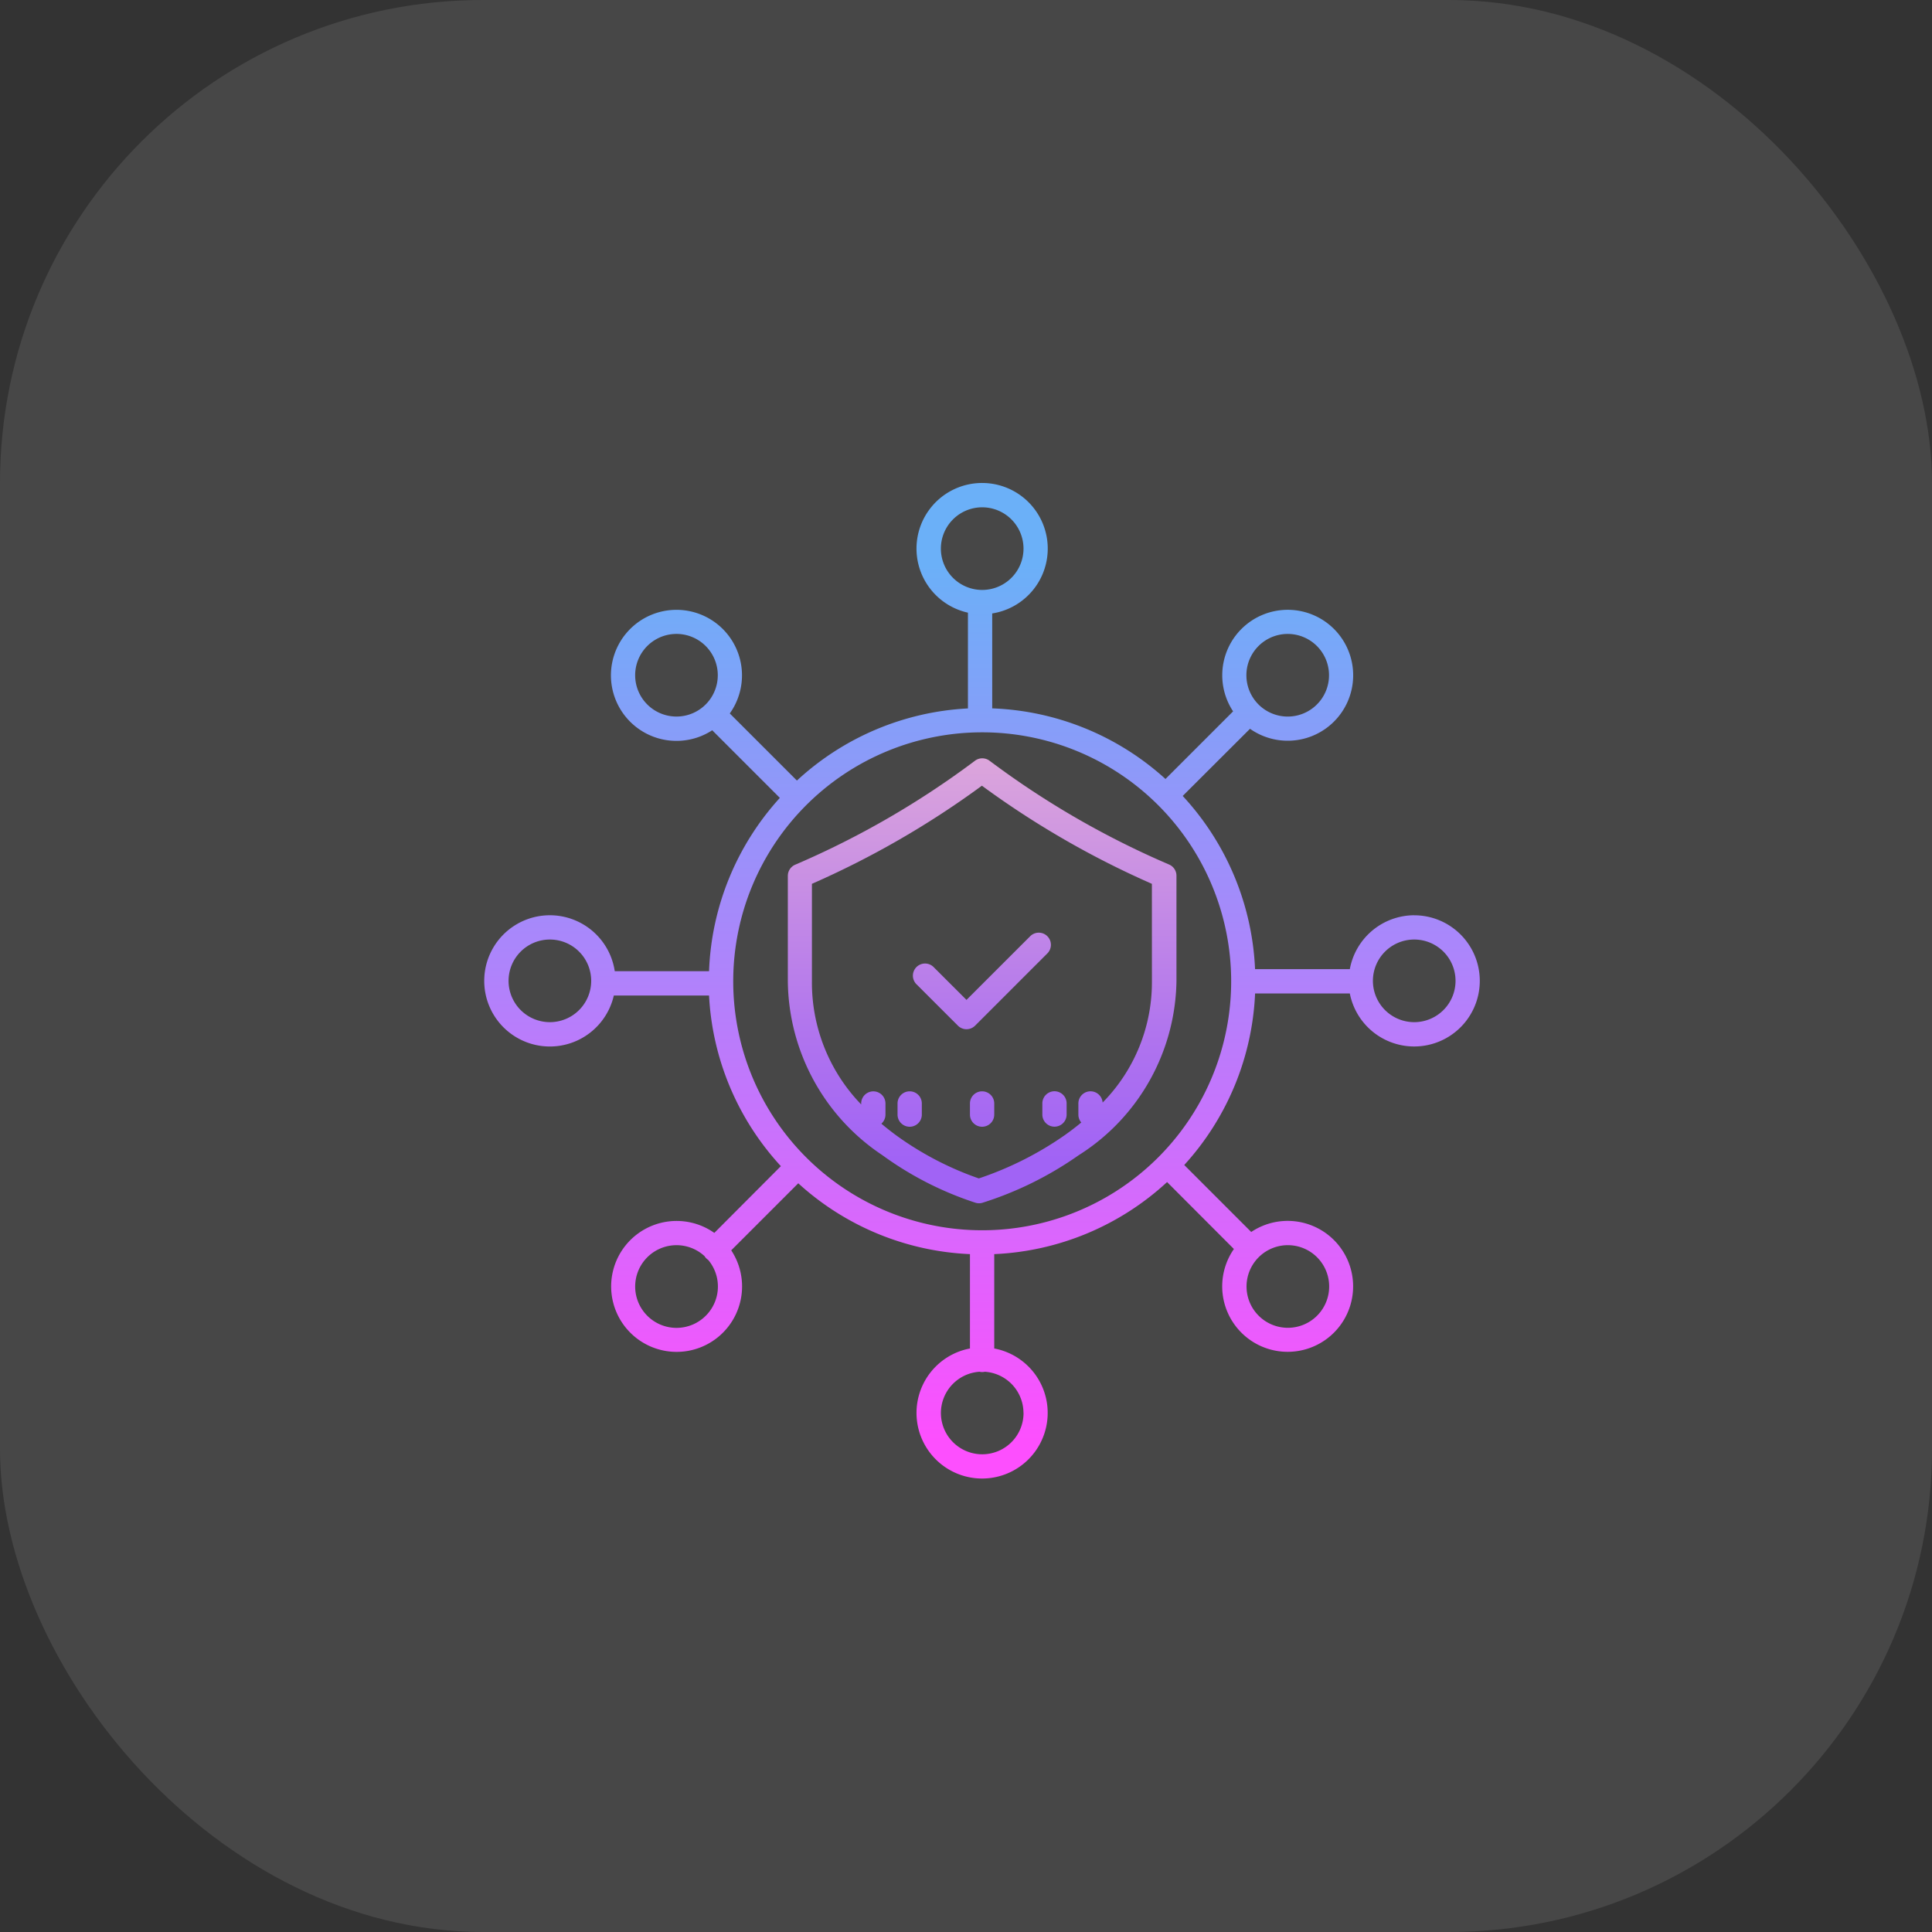
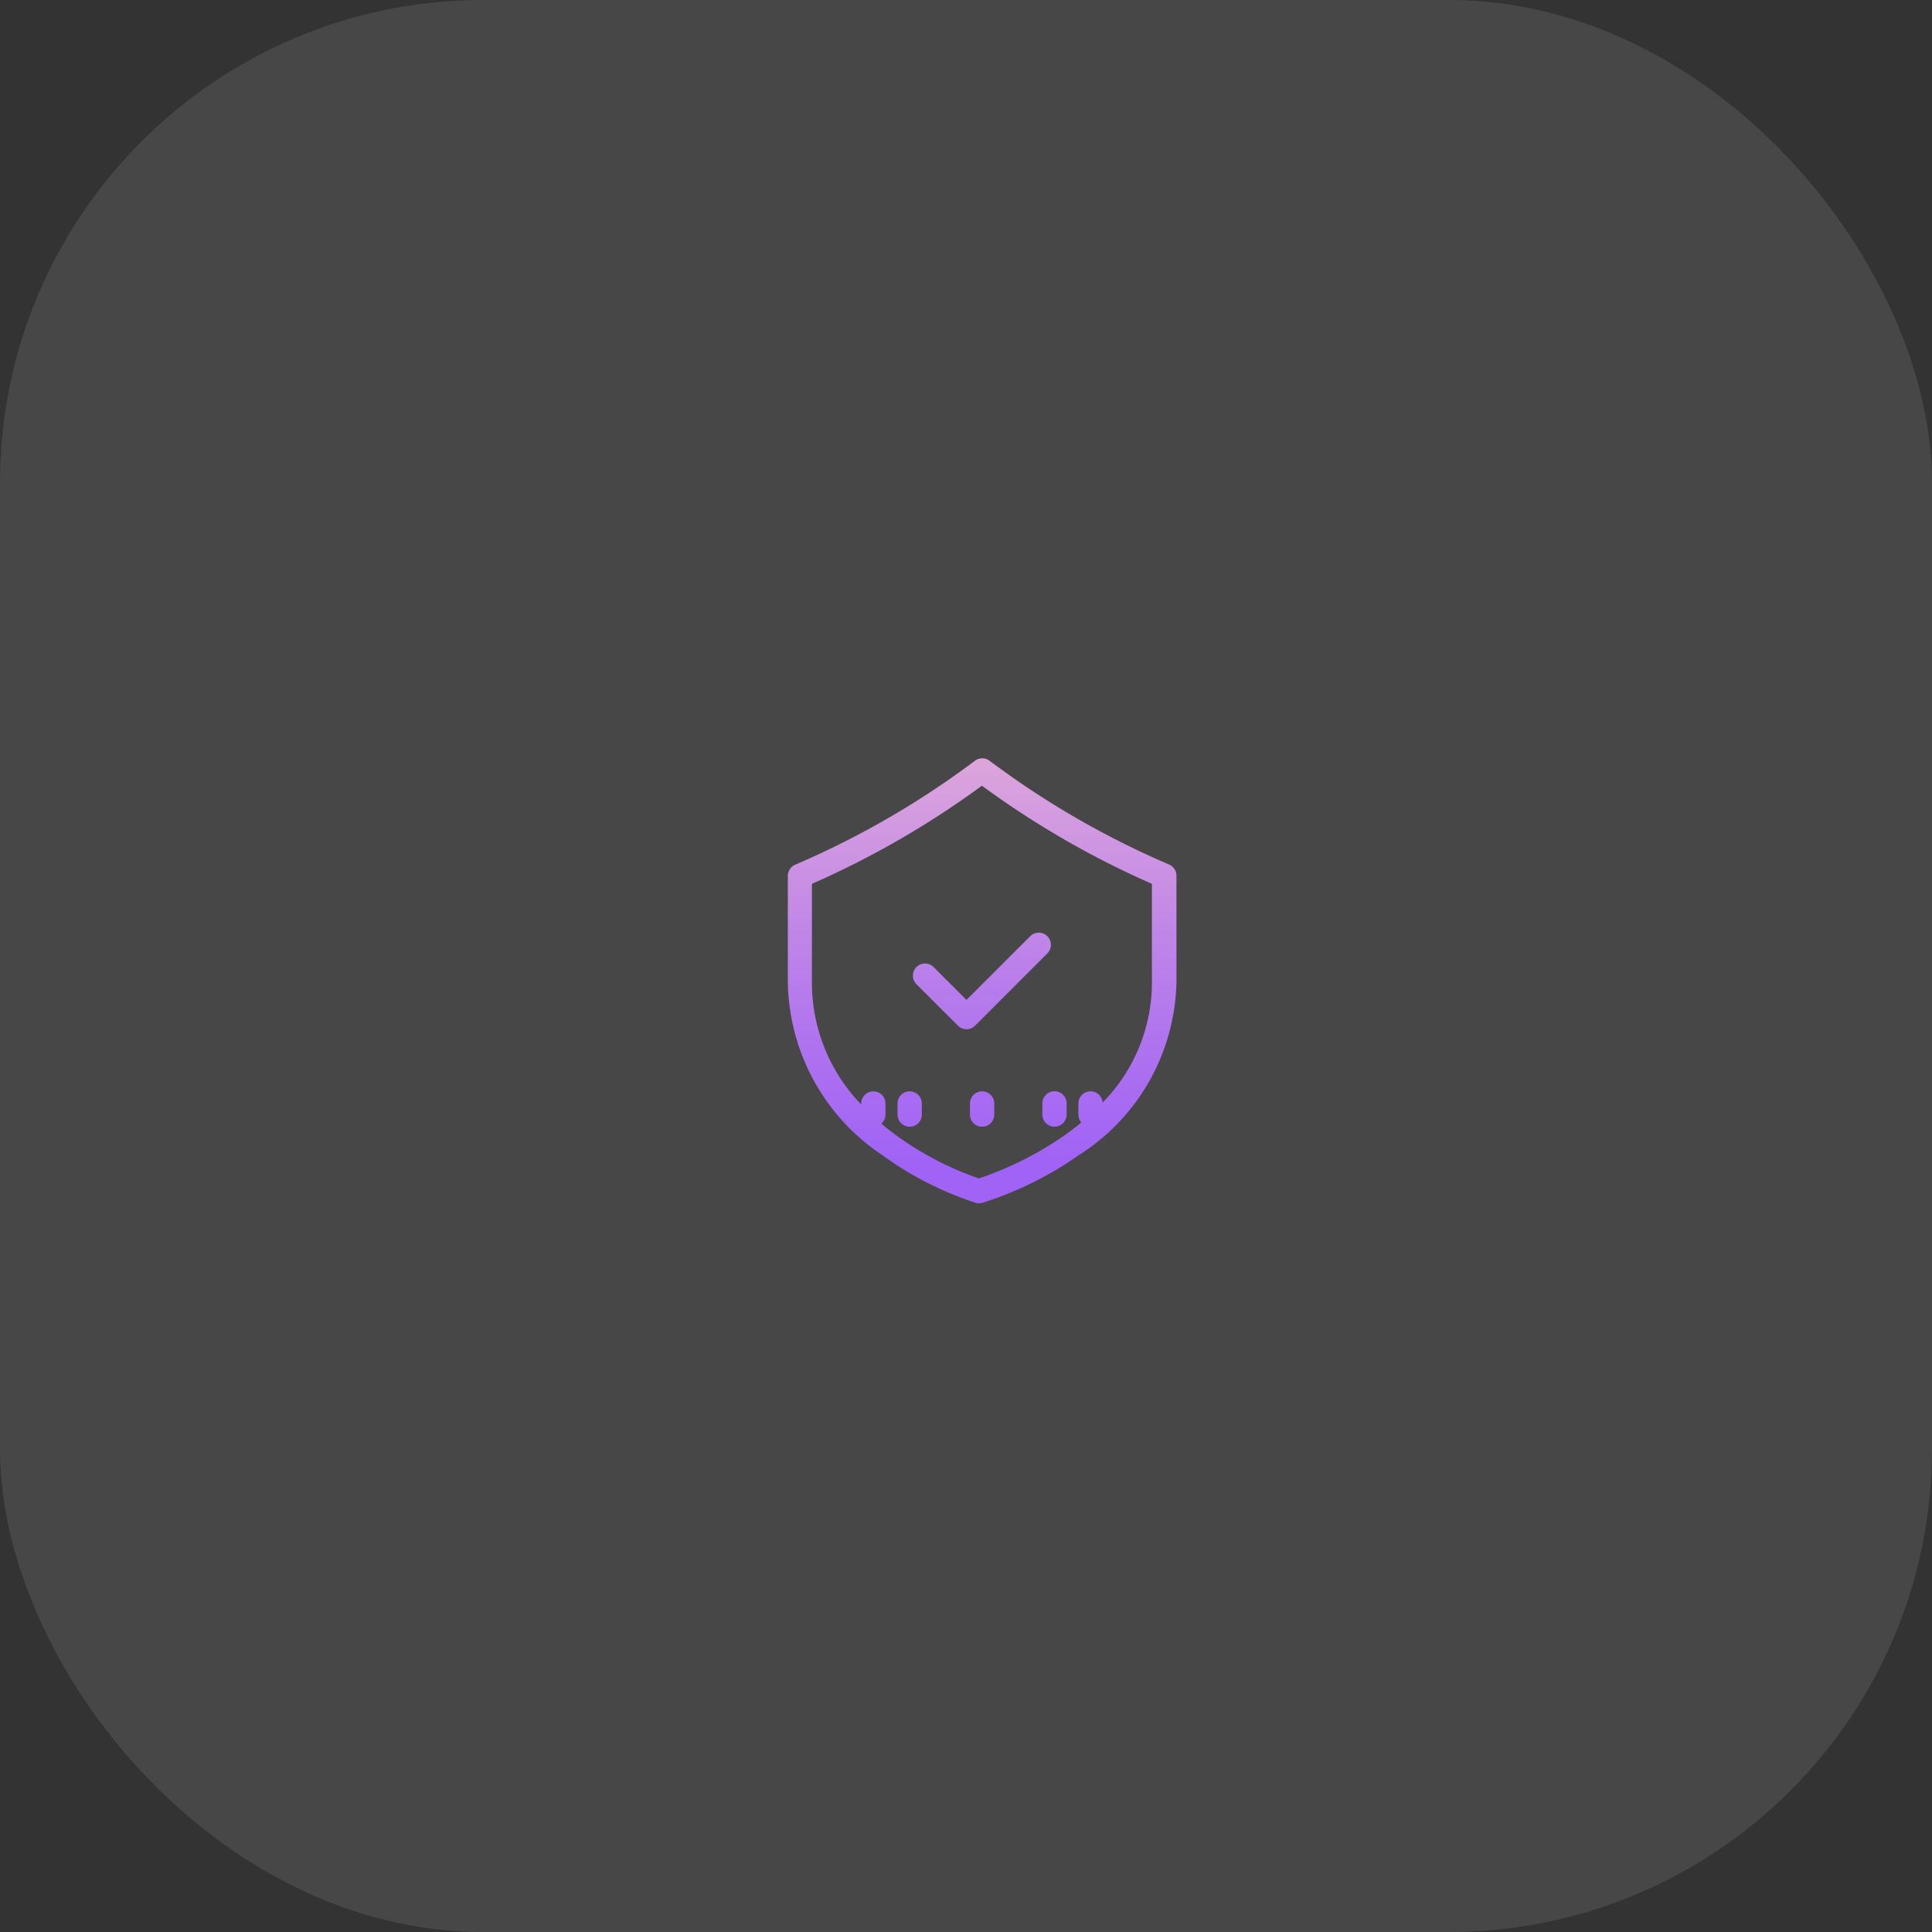
<svg xmlns="http://www.w3.org/2000/svg" xmlns:xlink="http://www.w3.org/1999/xlink" width="60" height="60" viewBox="0 0 60 60">
  <rect x="0" y="0" width="60" height="60" fill="#333333" stroke="none" />
  <defs>
    <linearGradient id="a" x1="0.5" y1="0.965" x2="0.5" y2="0.081" gradientUnits="objectBoundingBox">
      <stop offset="0" stop-color="#fd4ffe" />
      <stop offset="1" stop-color="#6bb0f8" />
    </linearGradient>
    <linearGradient id="b" x1="0.5" y1="1.541" x2="0.5" y2="-0.438" gradientUnits="objectBoundingBox">
      <stop offset="0.322" stop-color="#a163f5" />
      <stop offset="0.466" stop-color="#b074ee" />
      <stop offset="0.752" stop-color="#d8a1dd" />
      <stop offset="0.898" stop-color="#efbad3" />
    </linearGradient>
    <linearGradient id="c" x1="0.5" y1="9.959" x2="0.5" y2="-14.901" xlink:href="#b" />
    <linearGradient id="g" x1="0.5" y1="9.959" x2="0.5" y2="-14.901" xlink:href="#b" />
    <linearGradient id="h" x1="0.501" y1="5.291" x2="0.501" y2="-3.817" xlink:href="#b" />
  </defs>
  <g transform="translate(-964 -2592)">
    <rect width="60" height="60" rx="15" transform="translate(964 2592)" fill="#fff" opacity="0.1" />
    <g transform="translate(979.02 2607.001)">
      <g transform="translate(0.018 -0.001)">
-         <path d="M28.9,13.423a2.04,2.04,0,0,0-2,1.674H23.957a8.454,8.454,0,0,0-2.247-5.379L23.8,7.632a2.033,2.033,0,1,0-.525-.541l-2.1,2.1a8.454,8.454,0,0,0-5.381-2.193V4.05a2.038,2.038,0,1,0-.754-.024V7A8.455,8.455,0,0,0,9.729,9.24L7.644,7.156a2.035,2.035,0,1,0-.545.522l2.1,2.1A8.455,8.455,0,0,0,7,15.161H4.072a2.038,2.038,0,1,0-.029.754H7a8.455,8.455,0,0,0,2.231,5.3L7.164,23.288a2.033,2.033,0,1,0,.525.541l2.082-2.082a8.453,8.453,0,0,0,5.332,2.2v2.93a2.037,2.037,0,1,0,.754,0v-2.93a8.453,8.453,0,0,0,5.368-2.238L23.3,23.788a2.033,2.033,0,1,0,.538-.529l-2.08-2.08a8.454,8.454,0,0,0,2.2-5.327H26.9a2.037,2.037,0,1,0,2-2.428ZM24.064,5.062a1.283,1.283,0,1,1-.376.907,1.283,1.283,0,0,1,.376-.907ZM14.2,2.038A1.283,1.283,0,1,1,15.48,3.32,1.283,1.283,0,0,1,14.2,2.038ZM5.081,6.876a1.283,1.283,0,1,1,.907.376,1.283,1.283,0,0,1-.907-.376ZM2.057,16.743A1.283,1.283,0,1,1,3.34,15.46,1.283,1.283,0,0,1,2.057,16.743ZM6.9,25.859a1.284,1.284,0,1,1-.041-1.851.36.36,0,0,0,.114.118A1.282,1.282,0,0,1,6.9,25.859Zm9.867,3.024A1.283,1.283,0,1,1,15.4,27.6a.367.367,0,0,0,.165,0,1.284,1.284,0,0,1,1.2,1.279Zm9.116-4.838a1.283,1.283,0,1,1-.907-.376,1.282,1.282,0,0,1,.907.376Zm-10.4-.839a7.732,7.732,0,1,1,7.732-7.732A7.732,7.732,0,0,1,15.479,23.206ZM28.9,16.743a1.283,1.283,0,1,1,1.283-1.283A1.283,1.283,0,0,1,28.9,16.743Zm0,0" transform="translate(-0.018 0.001)" fill="url(#a)" />
        <path d="M155.858,136.19a27.083,27.083,0,0,1-5.541,3.209l-.037.016a.377.377,0,0,0-.229.346v3.281a6.565,6.565,0,0,0,2.933,5.392,10.353,10.353,0,0,0,2.9,1.481.375.375,0,0,0,.208,0,10.842,10.842,0,0,0,2.992-1.478,6.511,6.511,0,0,0,3.036-5.4v-3.281a.377.377,0,0,0-.228-.346l-.037-.016a27.075,27.075,0,0,1-5.542-3.209A.377.377,0,0,0,155.858,136.19Zm5.5,6.852a5.328,5.328,0,0,1-1.531,3.76.377.377,0,0,0-.753.028v.346a.376.376,0,0,0,.09.245q-.24.2-.507.389a10.437,10.437,0,0,1-2.675,1.348,9.874,9.874,0,0,1-2.558-1.332q-.245-.18-.468-.368a.376.376,0,0,0,.127-.281v-.346a.377.377,0,1,0-.754,0v.03a5.444,5.444,0,0,1-1.53-3.818v-3.034a27.838,27.838,0,0,0,5.279-3.047,27.846,27.846,0,0,0,5.279,3.047Zm0,0" transform="translate(-140.622 -127.561)" fill="url(#b)" />
        <path d="M240.428,300.625a.377.377,0,0,0-.377.377v.346a.377.377,0,1,0,.754,0V301A.377.377,0,0,0,240.428,300.625Zm0,0" transform="translate(-224.966 -281.733)" fill="url(#c)" />
      </g>
-       <path d="M258.315,300.625a.377.377,0,0,0-.377.377v.346a.377.377,0,1,0,.754,0V301A.377.377,0,0,0,258.315,300.625Zm0,0" transform="translate(-241.711 -281.734)" fill="url(#c)" />
+       <path d="M258.315,300.625v.346a.377.377,0,1,0,.754,0V301A.377.377,0,0,0,258.315,300.625Zm0,0" transform="translate(-241.711 -281.734)" fill="url(#c)" />
      <path d="M275.824,301v.346a.377.377,0,1,0,.754,0V301a.377.377,0,0,0-.754,0Zm0,0" transform="translate(-258.473 -281.734)" fill="url(#c)" />
      <path d="M222.541,300.625a.377.377,0,0,0-.377.377v.346a.377.377,0,1,0,.754,0V301A.377.377,0,0,0,222.541,300.625Zm0,0" transform="translate(-208.186 -281.734)" fill="url(#c)" />
      <path d="M204.654,300.625a.377.377,0,0,0-.377.377v.346a.377.377,0,1,0,.754,0V301A.377.377,0,0,0,204.654,300.625Zm0,0" transform="translate(-191.423 -281.734)" fill="url(#g)" />
      <path d="M212.54,223.255a.377.377,0,1,0-.533.533l1.281,1.28a.377.377,0,0,0,.533,0l2.251-2.251a.377.377,0,0,0-.533-.533l-1.985,1.984Zm0,0" transform="translate(-198.559 -208.216)" fill="url(#h)" />
    </g>
  </g>
</svg>